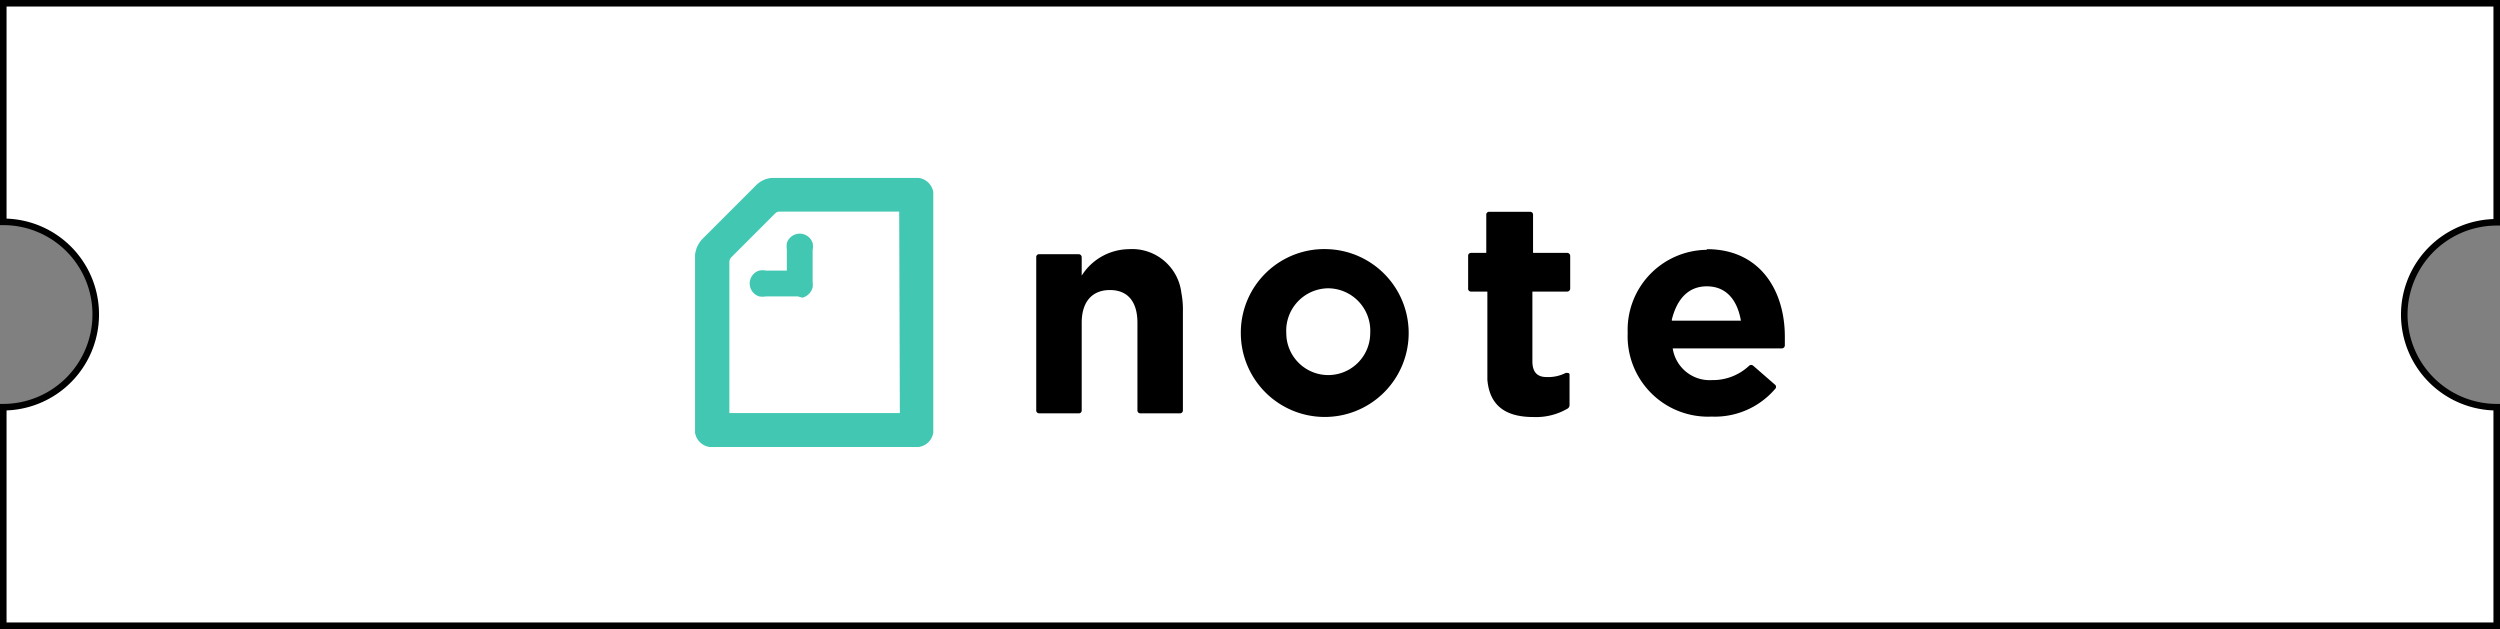
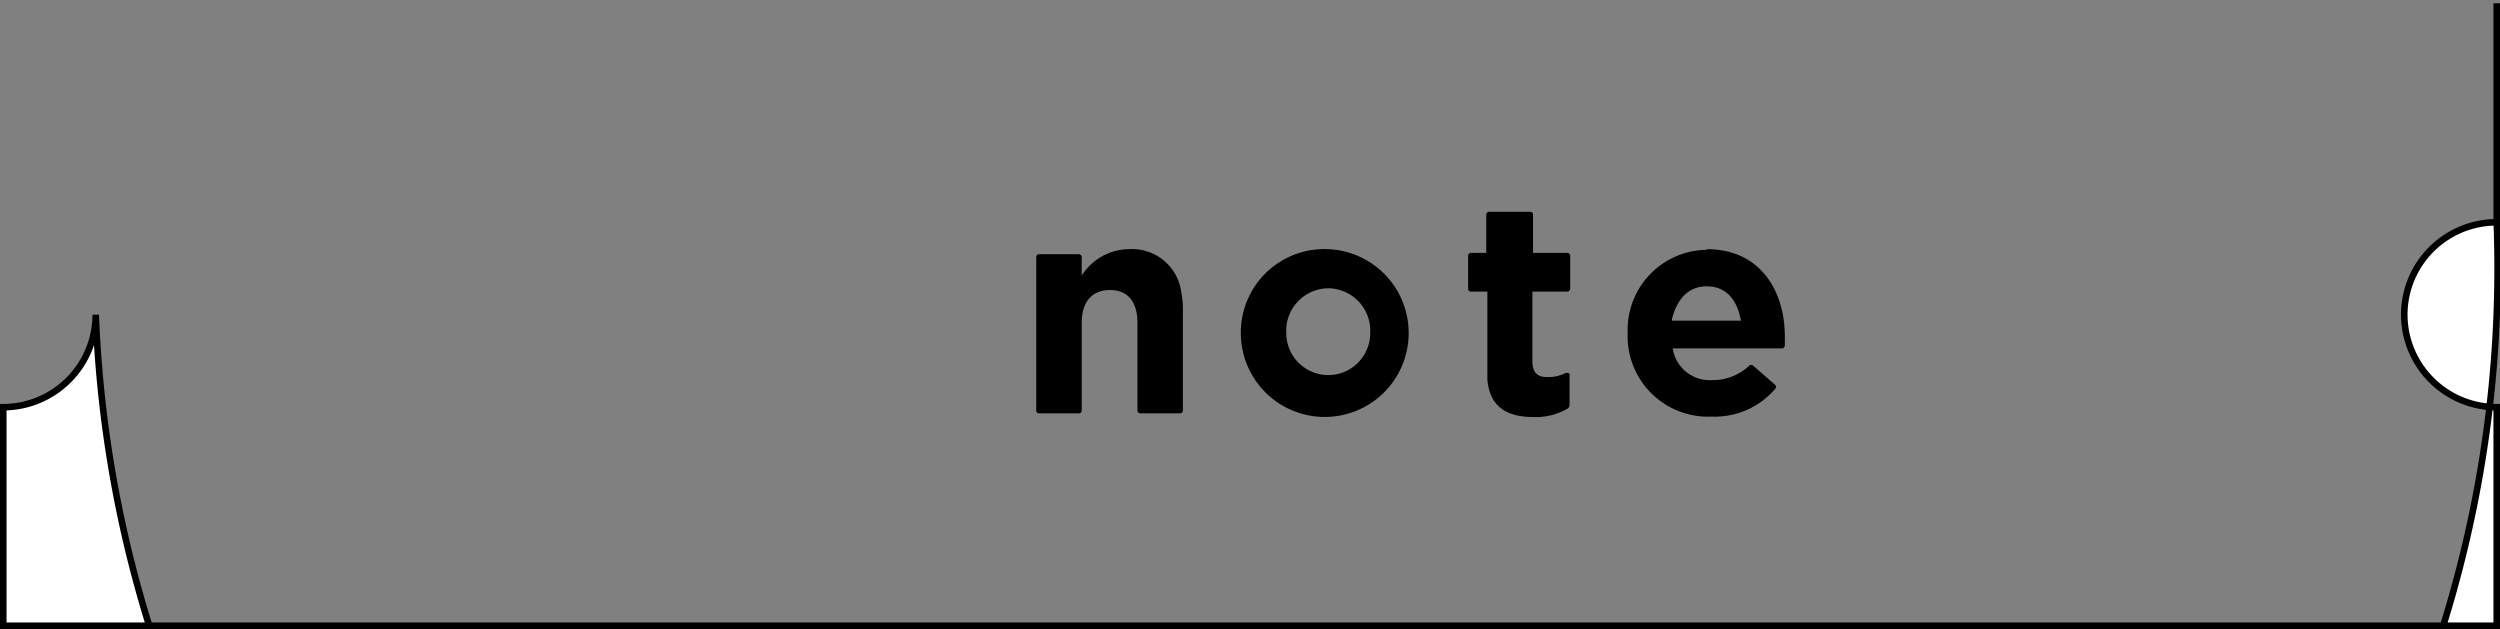
<svg xmlns="http://www.w3.org/2000/svg" viewBox="0 0 114.38 28.8">
  <rect x="0" y="0" width="114.38" height="28.8" fill="#808080" stroke="none" />
  <defs>
    <style>.cls-1{fill:#fff;stroke:#000;stroke-miterlimit:10;stroke-width:0.3px;}.cls-2,.cls-3{fill-rule:evenodd;}.cls-3{fill:#41c7b2;}</style>
  </defs>
  <g id="レイヤー_2" data-name="レイヤー 2">
    <g id="デザイン">
-       <path class="cls-1" d="M110,14.4a4.23,4.23,0,0,1,4.23-4.23V.15H.15v10A4.23,4.23,0,0,1,4.38,14.4,4.24,4.24,0,0,1,.15,18.63v10H114.23v-10A4.24,4.24,0,0,1,110,14.4Z" />
+       <path class="cls-1" d="M110,14.4a4.23,4.23,0,0,1,4.23-4.23V.15v10A4.23,4.23,0,0,1,4.38,14.4,4.24,4.24,0,0,1,.15,18.63v10H114.23v-10A4.24,4.24,0,0,1,110,14.4Z" />
      <path id="Shape" class="cls-2" d="M60.77,11.4a3.84,3.84,0,1,1-4,3.84A3.82,3.82,0,0,1,60.77,11.4Zm17.32,0c2.45,0,3.57,1.91,3.57,4,0,.13,0,.26,0,.4a.14.14,0,0,1-.13.14h-5a1.71,1.71,0,0,0,1.8,1.45,2.42,2.42,0,0,0,1.7-.66.14.14,0,0,1,.18,0l0,0,1,.87a.13.13,0,0,1,0,.2,3.63,3.63,0,0,1-2.9,1.26,3.68,3.68,0,0,1-3.84-3.83A3.66,3.66,0,0,1,78.09,11.43ZM70,9.69a.13.13,0,0,1,.14.14v1.74H71.7a.14.14,0,0,1,.14.14v1.48a.14.14,0,0,1-.14.15H70.11v3.19c0,.49.22.72.64.72a1.77,1.77,0,0,0,.89-.19c.1,0,.17,0,.17.08v1.39a.19.19,0,0,1-.1.17,2.86,2.86,0,0,1-1.55.38c-1.14,0-2-.41-2.11-1.71,0-.14,0-.33,0-.57V13.34h-.74a.13.13,0,0,1-.14-.15V11.71a.13.13,0,0,1,.14-.14H68V9.83a.13.13,0,0,1,.14-.14ZM51.64,11.4a2.27,2.27,0,0,1,2.41,2,4,4,0,0,1,.07.85v4.52a.13.13,0,0,1-.14.14h-1.8a.13.13,0,0,1-.14-.14v-4c0-1-.47-1.5-1.26-1.5s-1.29.51-1.29,1.5v4a.13.13,0,0,1-.15.14H47.55a.13.13,0,0,1-.14-.14v-7a.13.13,0,0,1,.14-.14h1.79a.14.14,0,0,1,.15.14v.84A2.59,2.59,0,0,1,51.64,11.4Zm9.13,1.79a1.94,1.94,0,0,0-1.92,2.05,1.92,1.92,0,1,0,3.84,0A1.94,1.94,0,0,0,60.77,13.19Zm17.32-.09c-.83,0-1.36.56-1.6,1.52v.05h3.16C79.49,13.75,79,13.1,78.09,13.1Z" />
-       <path id="Shape-2" data-name="Shape" class="cls-3" d="M36.5,13.56H35.05a.87.87,0,0,1-.32,0,.62.62,0,0,1,0-1.18.82.82,0,0,1,.32,0H36v-.94a1.22,1.22,0,0,1,0-.32.62.62,0,0,1,1.18,0,.85.85,0,0,1,0,.32v1.45a1.1,1.1,0,0,1,0,.26.66.66,0,0,1-.47.47Zm4.67,5.34h-7.8V12a.32.32,0,0,1,.09-.23l2-2a.29.29,0,0,1,.22-.09h5.46Zm-9-8a1.25,1.25,0,0,0-.37.76s0,.12,0,.19V19.6c0,.1,0,.15,0,.19a.78.78,0,0,0,.67.66h9.56a.78.78,0,0,0,.67-.66s0-.09,0-.19V9c0-.11,0-.16,0-.2a.78.78,0,0,0-.67-.66H35.31a1.15,1.15,0,0,0-.75.37Z" />
    </g>
  </g>
</svg>